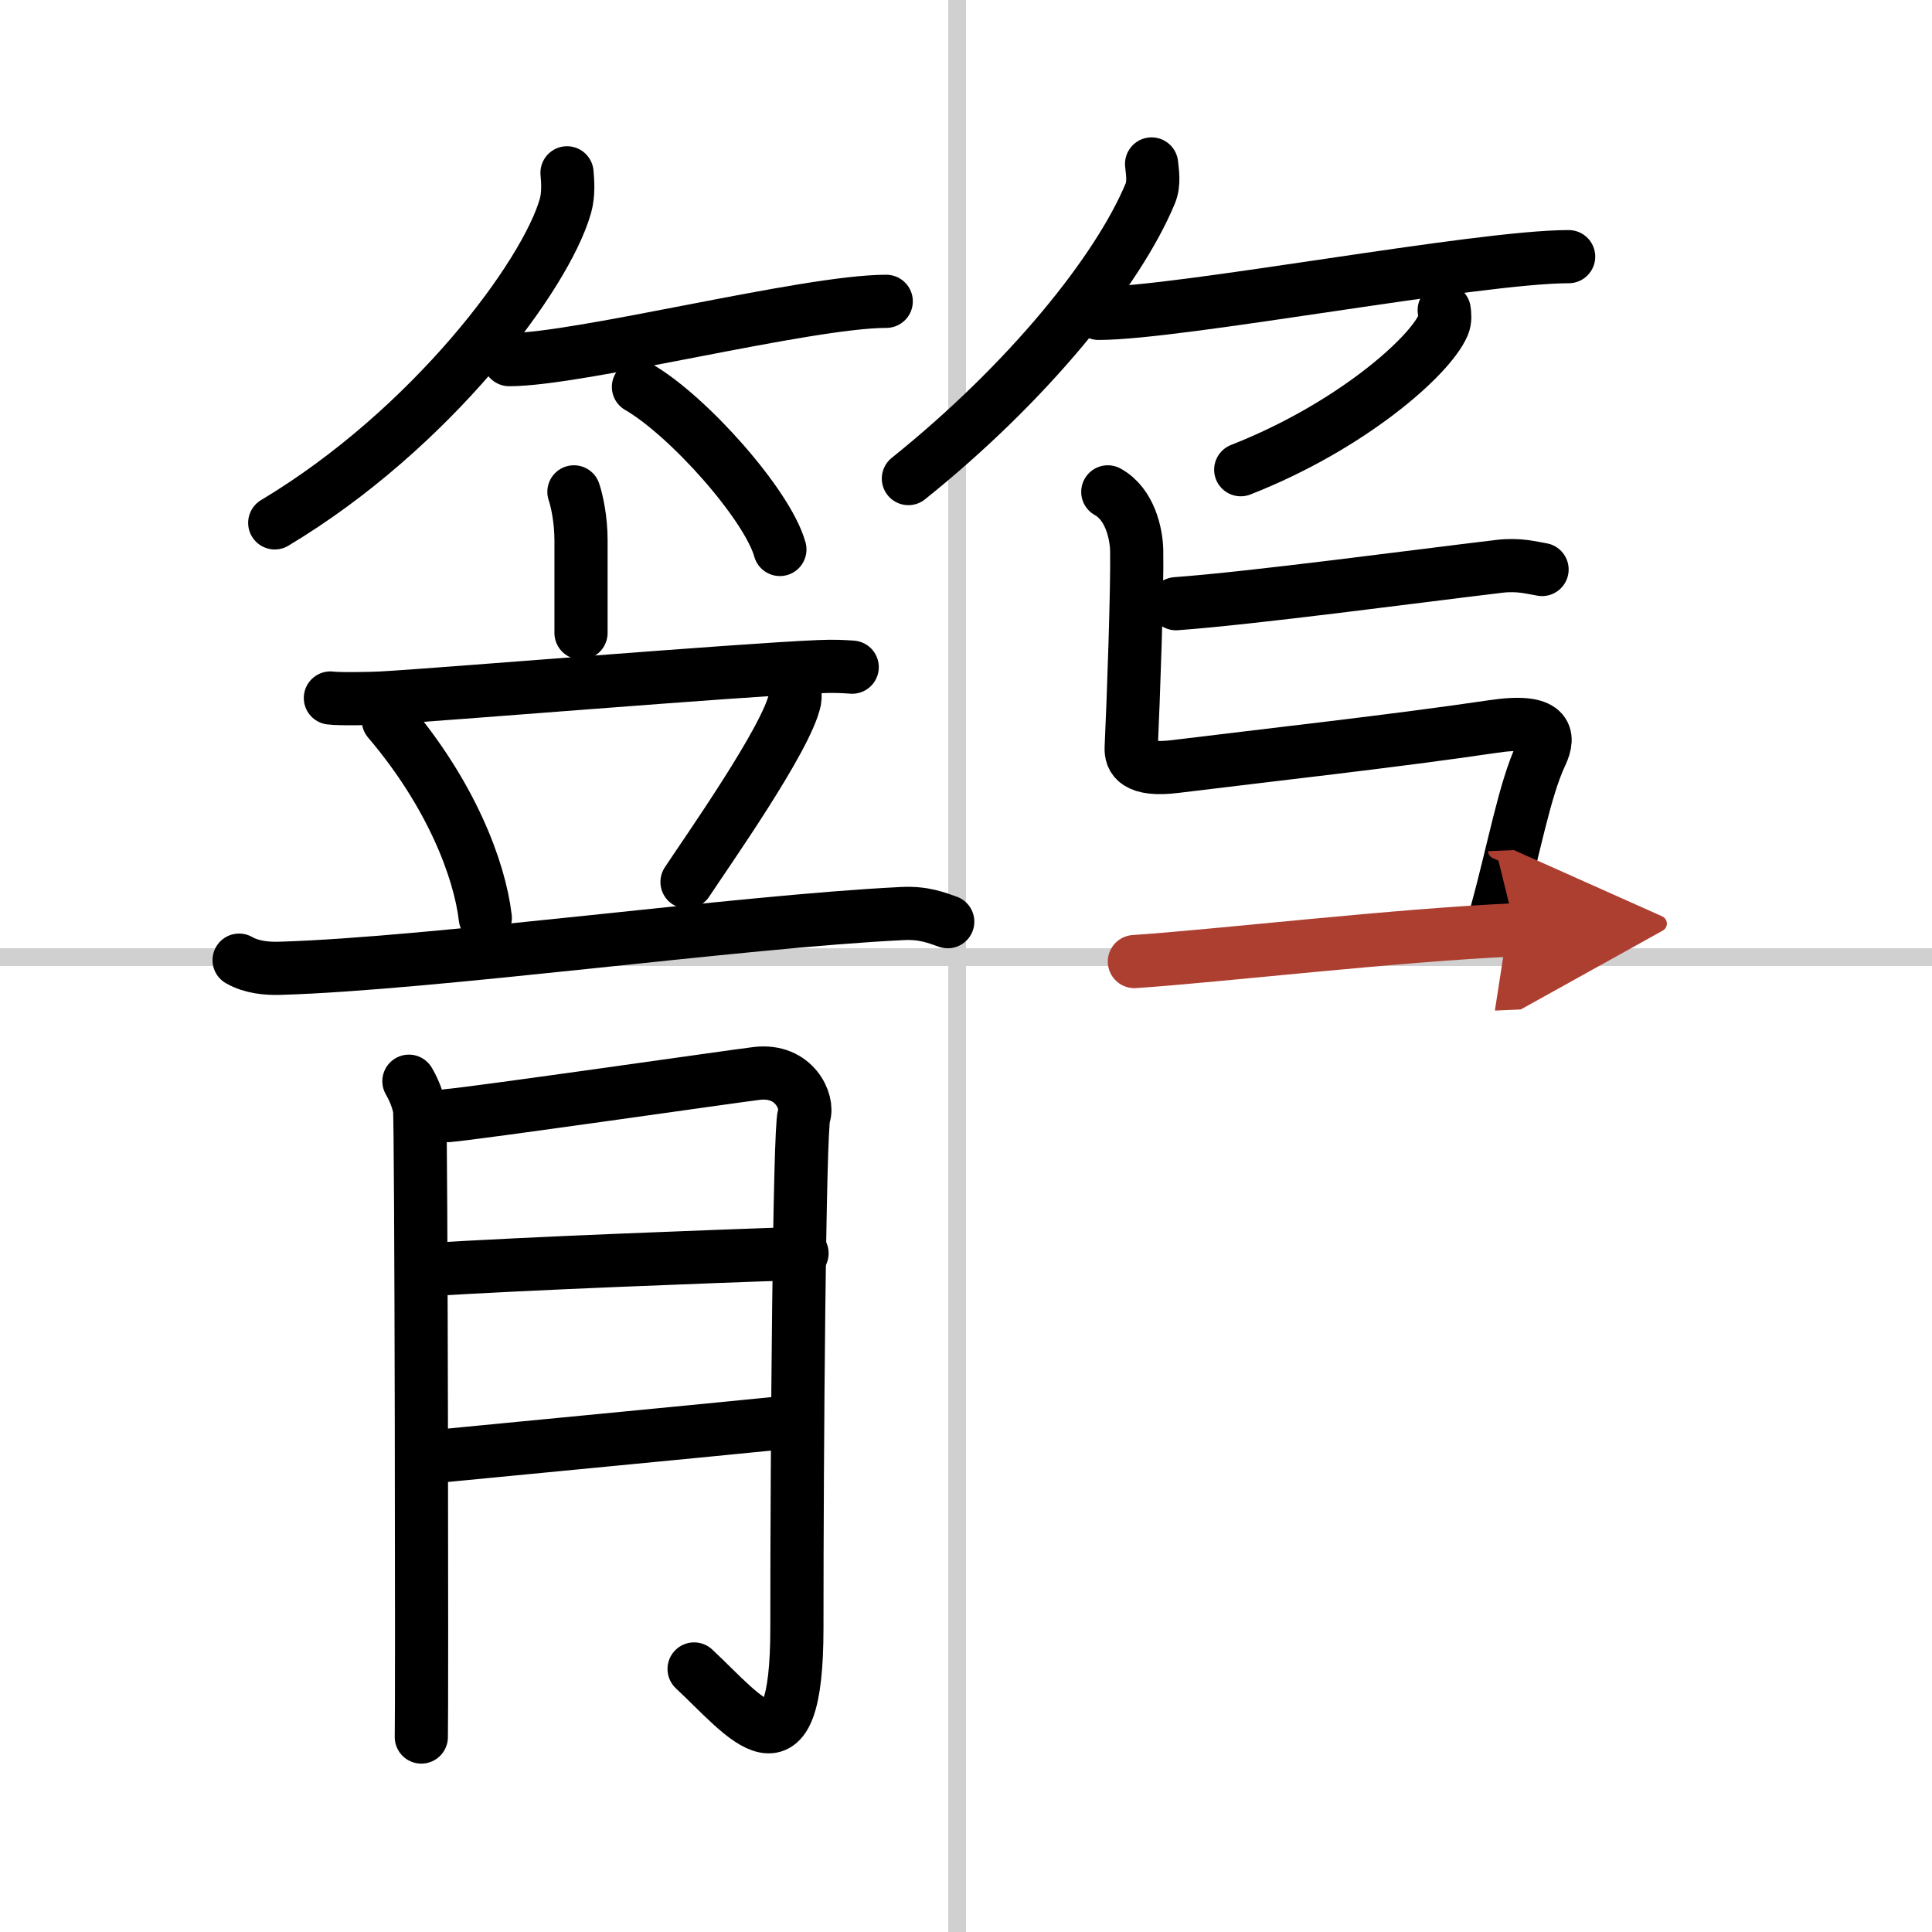
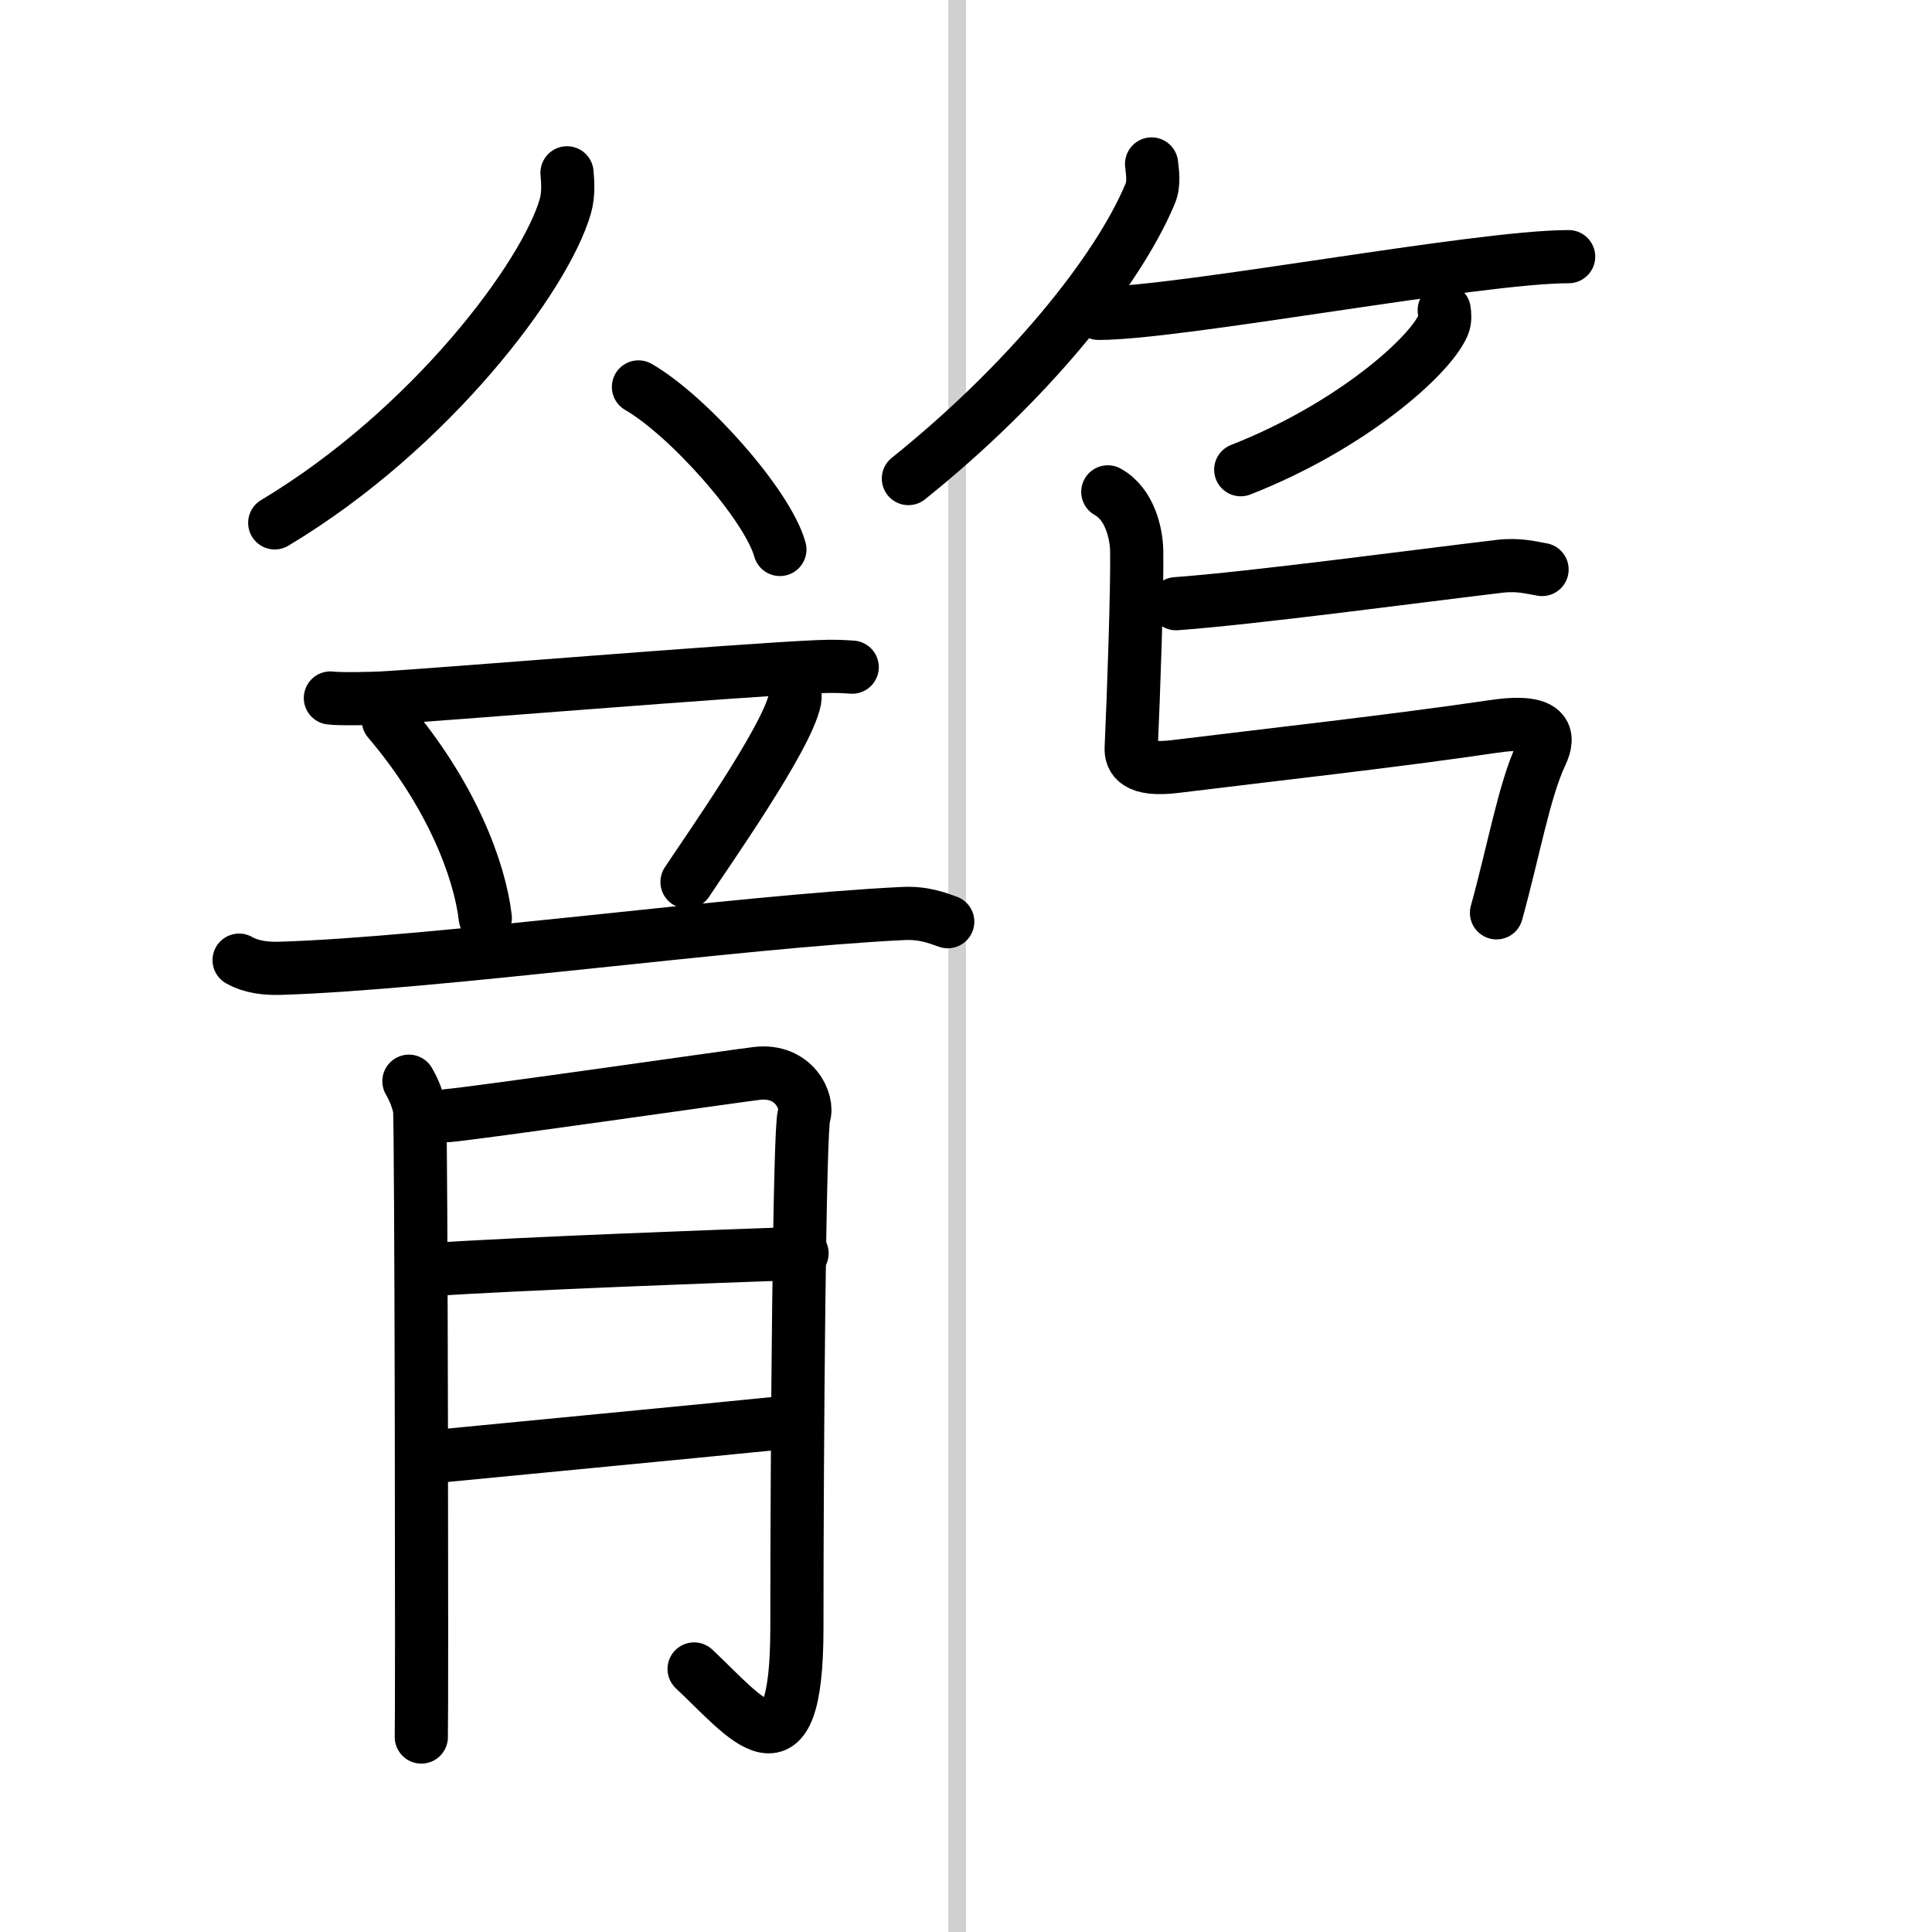
<svg xmlns="http://www.w3.org/2000/svg" width="400" height="400" viewBox="0 0 109 109">
  <defs>
    <marker id="a" markerWidth="4" orient="auto" refX="1" refY="5" viewBox="0 0 10 10">
      <polyline points="0 0 10 5 0 10 1 5" fill="#ad3f31" stroke="#ad3f31" />
    </marker>
  </defs>
  <g fill="none" stroke="#000" stroke-linecap="round" stroke-linejoin="round" stroke-width="3">
    <rect width="100%" height="100%" fill="#fff" stroke="#fff" />
    <line x1="54" x2="54" y2="109" stroke="#d0d0d0" stroke-width="1" />
-     <line x2="109" y1="54" y2="54" stroke="#d0d0d0" stroke-width="1" />
    <path d="m31.99 9.75c0.04 0.46 0.1 1.2-0.09 1.87-1.12 3.94-7.57 12.59-16.4 17.88" />
-     <path d="M28.73,20.29C32.72,20.29,45.52,17,50,17" />
    <path d="M36.02,21.83C38.83,23.45,43.3,28.48,44,31" />
    <path d="M64.97,9.25c0.04,0.42,0.17,1.09-0.08,1.68C63.06,15.32,57.98,21.6,51.25,27" />
    <path d="m61.98 17.68c4.58 0 21.37-3.2 26.52-3.2" />
    <path d="m81.48 17.5c0.03 0.21 0.07 0.55-0.06 0.85-0.78 1.8-5.27 5.74-11.42 8.15" />
-     <path d="m32.38 27.75c0.16 0.47 0.4 1.53 0.4 2.73v5.23" />
    <path d="m18.64 39.38c0.53 0.07 2.37 0.03 2.9 0 3.01-0.16 20.12-1.58 24.67-1.77 0.89-0.04 1.42 0 1.87 0.03" />
    <path d="m21.91 40.64c3.54 4.16 5.15 8.41 5.47 11.15" />
    <path d="m44.29 37.74c0.55 0.38 0.61 1.43 0.55 1.75-0.44 2.16-4.99 8.61-6.08 10.27" />
    <path d="m13.49 54.17c0.72 0.41 1.57 0.48 2.3 0.46 8.71-0.26 25.88-2.64 35.13-3.09 1.22-0.06 1.94 0.25 2.55 0.46" />
    <path d="m23.07 61c0.3 0.52 0.5 1.04 0.6 1.55 0.1 0.52 0.14 34.28 0.1 35.45" />
    <path d="m25.27 62.94c1.6-0.13 16.24-2.24 17.43-2.38 2.13-0.25 2.93 1.63 2.66 2.38-0.26 0.72-0.4 18.72-0.4 28.89 0 9.02-2.88 5.06-5.8 2.33" />
    <path d="m24.02 71.64c6.05-0.38 15.92-0.74 21.23-0.93" />
    <path d="m24.78 82.15c4.38-0.43 13.98-1.34 19.05-1.85" />
    <path d="m66.35 34.06c4.37-0.32 13.31-1.52 18.25-2.11 1.12-0.13 1.83 0.09 2.4 0.18" />
    <path d="m62.5 27.75c1.25 0.69 1.61 2.35 1.63 3.31 0.04 2.02-0.18 8.32-0.31 11.12-0.03 0.6 0.25 1.35 2.53 1.06 5.02-0.62 12.34-1.43 17.87-2.25 3.13-0.47 3.22 0.52 2.73 1.56-0.95 2.01-1.55 5.44-2.52 8.95" />
-     <path d="m64 54.25c4.78-0.32 14.83-1.5 21.5-1.79" marker-end="url(#a)" stroke="#ad3f31" />
  </g>
</svg>